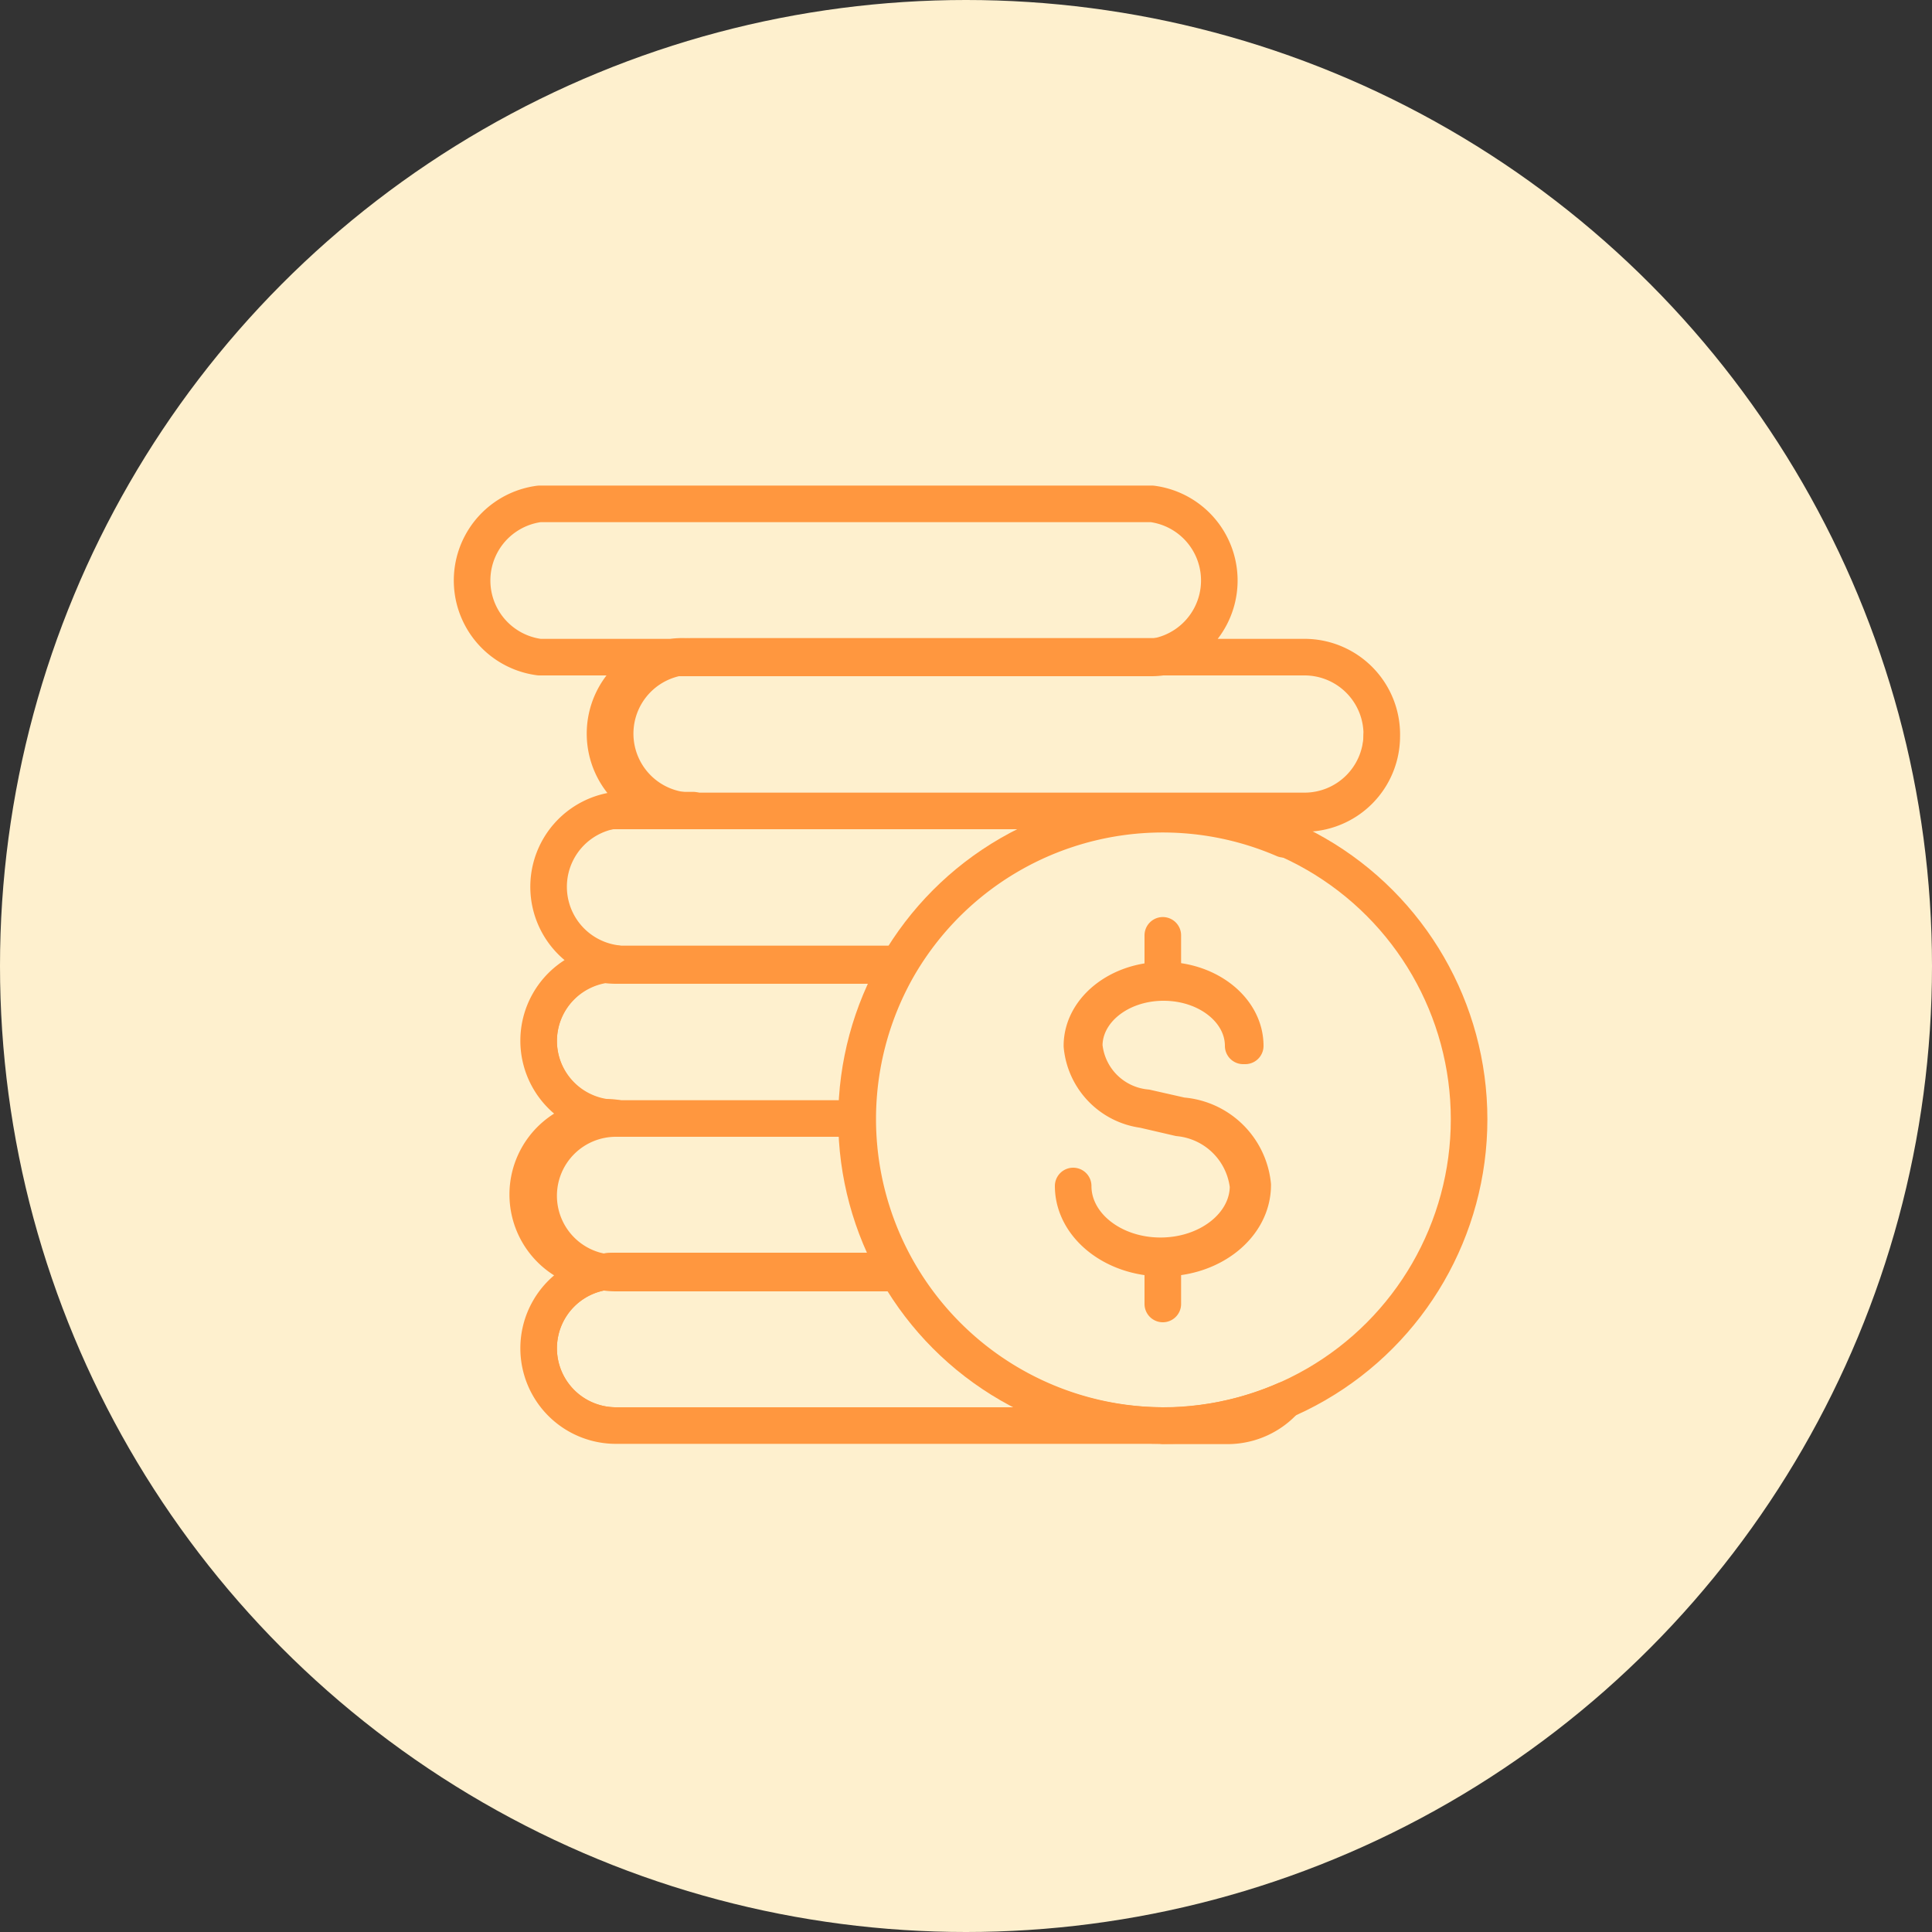
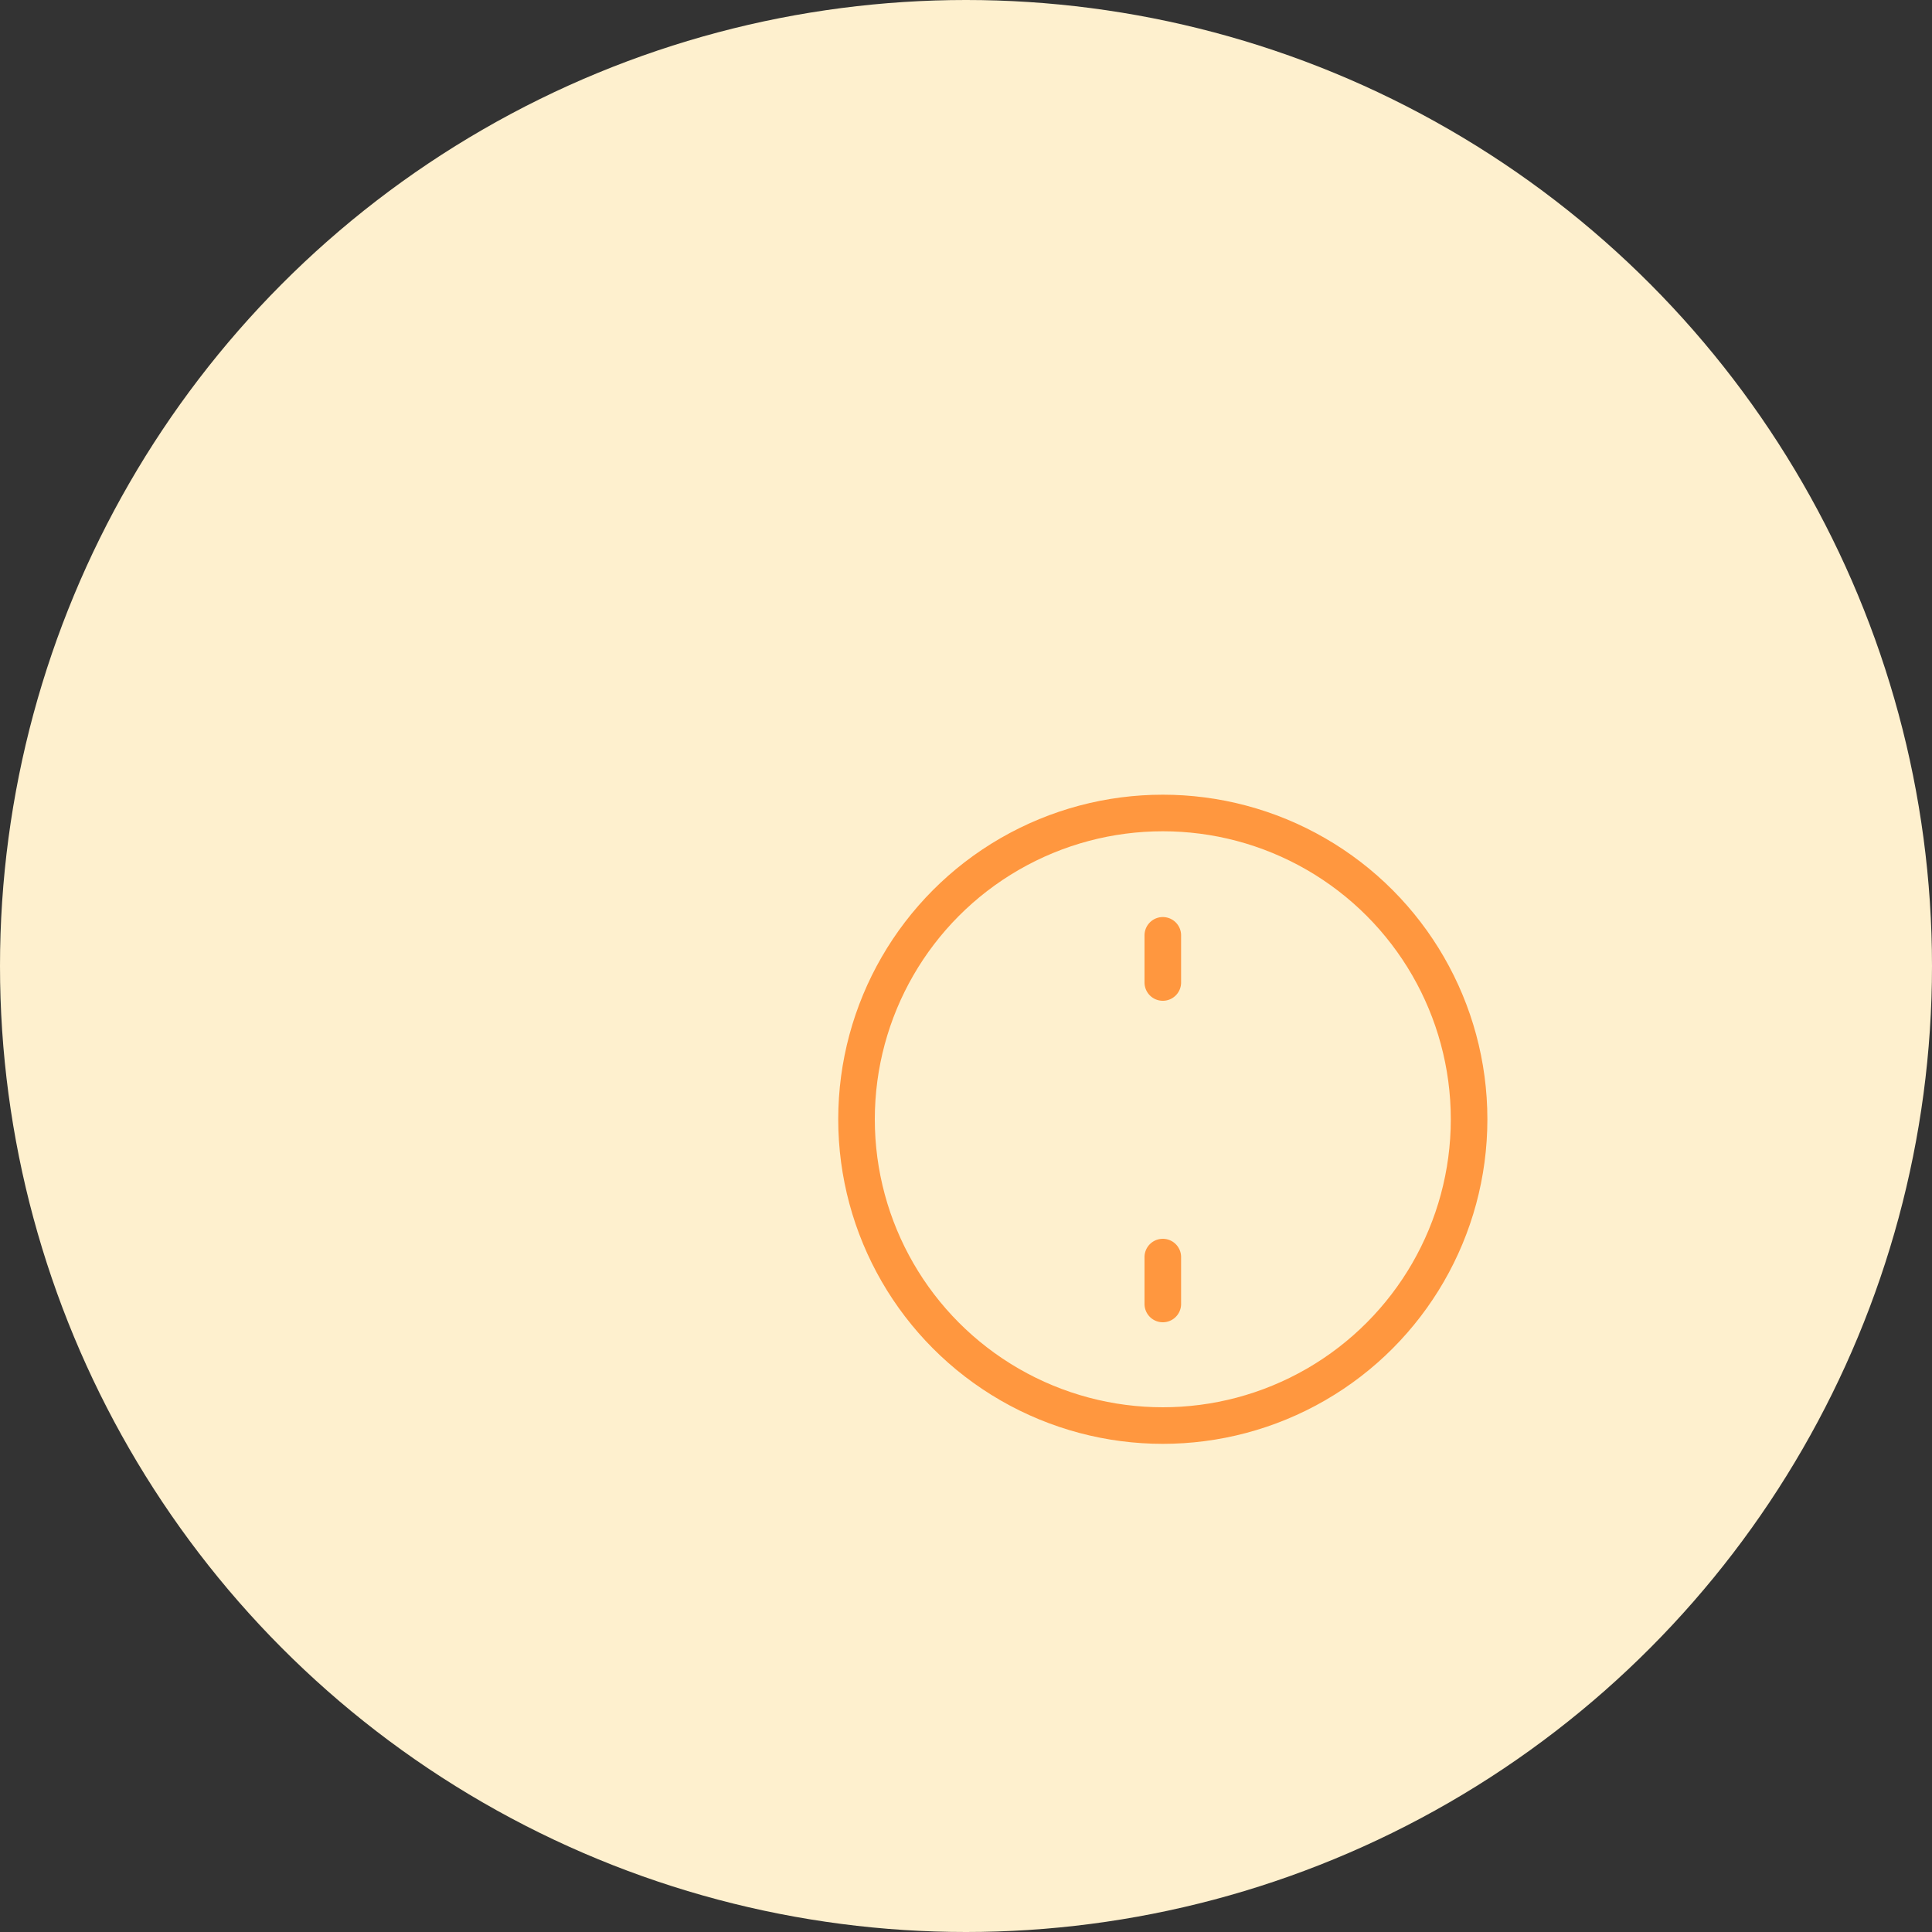
<svg xmlns="http://www.w3.org/2000/svg" id="Layer_1" data-name="Layer 1" width="26.46mm" height="26.46mm" viewBox="0 0 75 75">
  <rect x="0" y="0" width="75" height="75" fill="#333333" stroke="none" />
  <defs>
    <style>.cls-1{fill:none;stroke:#ff973f;stroke-linecap:round;stroke-linejoin:round;stroke-width:1.42px;}.cls-2{fill:#fef0ce;}.cls-3{clip-path:url(#clip-path);}</style>
    <clipPath id="clip-path">
-       <path class="cls-1" d="M53.64,28.58a3,3,0,0,1-3,3h-3a3,3,0,0,1,2.2,1,11.86,11.86,0,0,0-15,5A11.9,11.9,0,0,0,45.14,55.34H23.91a3,3,0,0,1,0-6,3,3,0,1,1,0-5.94,3,3,0,0,1,0-6,3,3,0,0,1,0-5.95h3a3,3,0,1,1,0-5.94H20.94a3,3,0,0,1,0-5.95H44.72a3,3,0,0,1,0,5.95h5.94A3,3,0,0,1,53.64,28.58ZM49.89,54.35a12,12,0,0,1-4.75,1h2.55A3,3,0,0,0,49.89,54.35Z" />
+       <path class="cls-1" d="M53.64,28.58a3,3,0,0,1-3,3h-3a3,3,0,0,1,2.2,1,11.86,11.86,0,0,0-15,5A11.9,11.9,0,0,0,45.14,55.34H23.91a3,3,0,0,1,0-6,3,3,0,1,1,0-5.94,3,3,0,0,1,0-6,3,3,0,0,1,0-5.95h3a3,3,0,1,1,0-5.94H20.94a3,3,0,0,1,0-5.95H44.72a3,3,0,0,1,0,5.95h5.94A3,3,0,0,1,53.64,28.58ZM49.89,54.35a12,12,0,0,1-4.75,1A3,3,0,0,0,49.89,54.35Z" />
    </clipPath>
  </defs>
  <circle class="cls-2" cx="37.5" cy="37.5" r="37.5" />
  <g class="cls-3">
-     <path class="cls-1" d="M47.69,55.34H23.91a3,3,0,0,1-3-3h0a3,3,0,0,1,3-3H47.69a3,3,0,0,1,3,3h0A3,3,0,0,1,47.69,55.34Zm3-8.92h0a3,3,0,0,0-3-3H23.91a3,3,0,0,0-3,3h0a3,3,0,0,0,3,3H47.69A3,3,0,0,0,50.66,46.42Zm0-6h0a3,3,0,0,0-3-3H23.91a3,3,0,0,0-3,3h0a3,3,0,0,0,3,3H47.69A3,3,0,0,0,50.66,40.47Zm0-5.94h0a3,3,0,0,0-3-3H23.91a3,3,0,0,0-3,3h0a3,3,0,0,0,3,3H47.69A3,3,0,0,0,50.66,34.53Zm3-6h0a3,3,0,0,0-3-3H26.88a3,3,0,0,0-3,3h0a3,3,0,0,0,3,3H50.66A3,3,0,0,0,53.64,28.58Zm-6-5.94h0a3,3,0,0,0-3-3H20.94a3,3,0,0,0-3,3h0a3,3,0,0,0,3,3H44.72A3,3,0,0,0,47.69,22.64Z" />
-   </g>
-   <path class="cls-1" d="M53.64,28.58a3,3,0,0,1-3,3h-3a3,3,0,0,1,2.2,1,11.86,11.86,0,0,0-15,5A11.9,11.9,0,0,0,45.14,55.34H23.91a3,3,0,0,1,0-6,3,3,0,1,1,0-5.94,3,3,0,0,1,0-6,3,3,0,0,1,0-5.95h3a3,3,0,1,1,0-5.94H20.94a3,3,0,0,1,0-5.95H44.72a3,3,0,0,1,0,5.95h5.94A3,3,0,0,1,53.64,28.58ZM49.89,54.35a12,12,0,0,1-4.75,1h2.55A3,3,0,0,0,49.89,54.35Z" />
+     </g>
  <circle class="cls-1" cx="45.14" cy="43.45" r="11.89" />
-   <path class="cls-1" d="M45.14,48.84c-1.92,0-3.48-1.26-3.48-2.8a0,0,0,0,1,0,0,0,0,0,0,1,0,0c0,1.5,1.52,2.71,3.39,2.71s3.4-1.21,3.4-2.71a3,3,0,0,0-2.68-2.64l-1.38-.32A2.76,2.76,0,0,1,42,40.6c0-1.41,1.43-2.55,3.17-2.55s3.17,1.14,3.17,2.55a0,0,0,0,1-.08,0c0-1.36-1.38-2.46-3.09-2.46s-3.08,1.1-3.08,2.46A2.67,2.67,0,0,0,44.5,43l1.37.31A3,3,0,0,1,48.63,46C48.63,47.58,47.06,48.84,45.14,48.84Z" />
  <path class="cls-1" d="M45.14,38.14a0,0,0,0,1,0,0V36.31a0,0,0,0,1,0,0,0,0,0,0,1,0,0v1.78A0,0,0,0,1,45.14,38.14Z" />
  <path class="cls-1" d="M45.14,50.62a0,0,0,0,1,0,0V48.8a0,0,0,0,1,0,0,0,0,0,0,1,0,0v1.78A0,0,0,0,1,45.14,50.62Z" />
</svg>